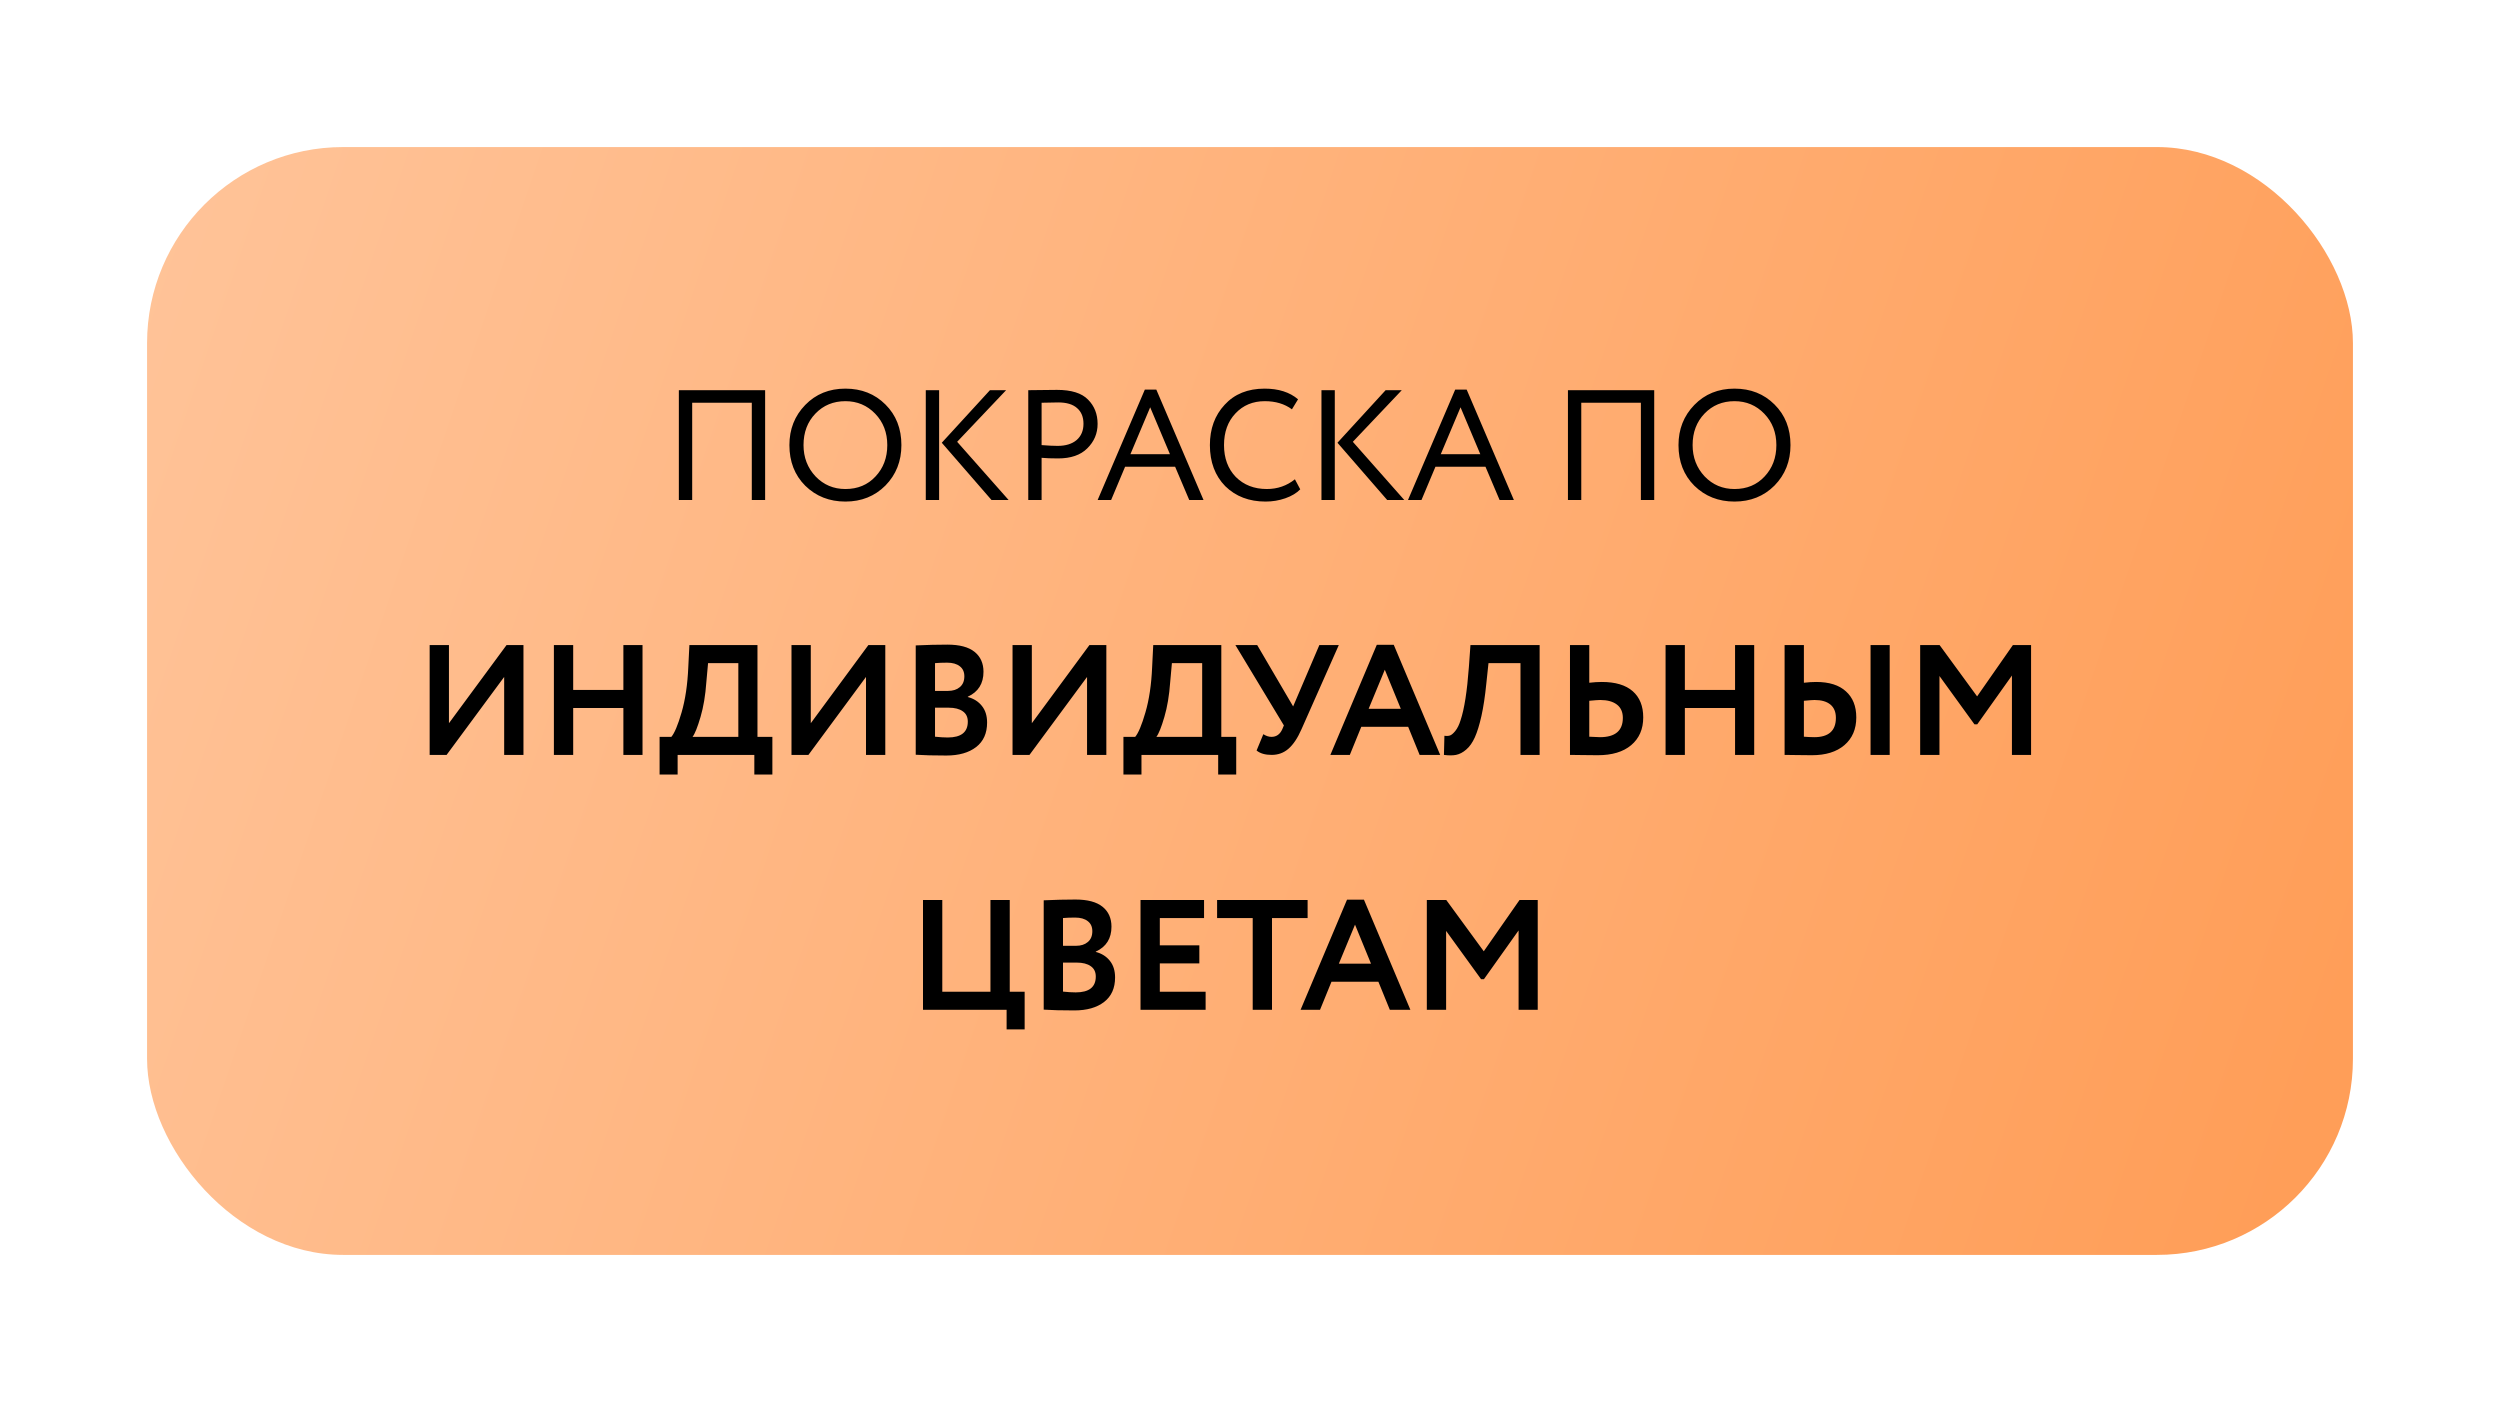
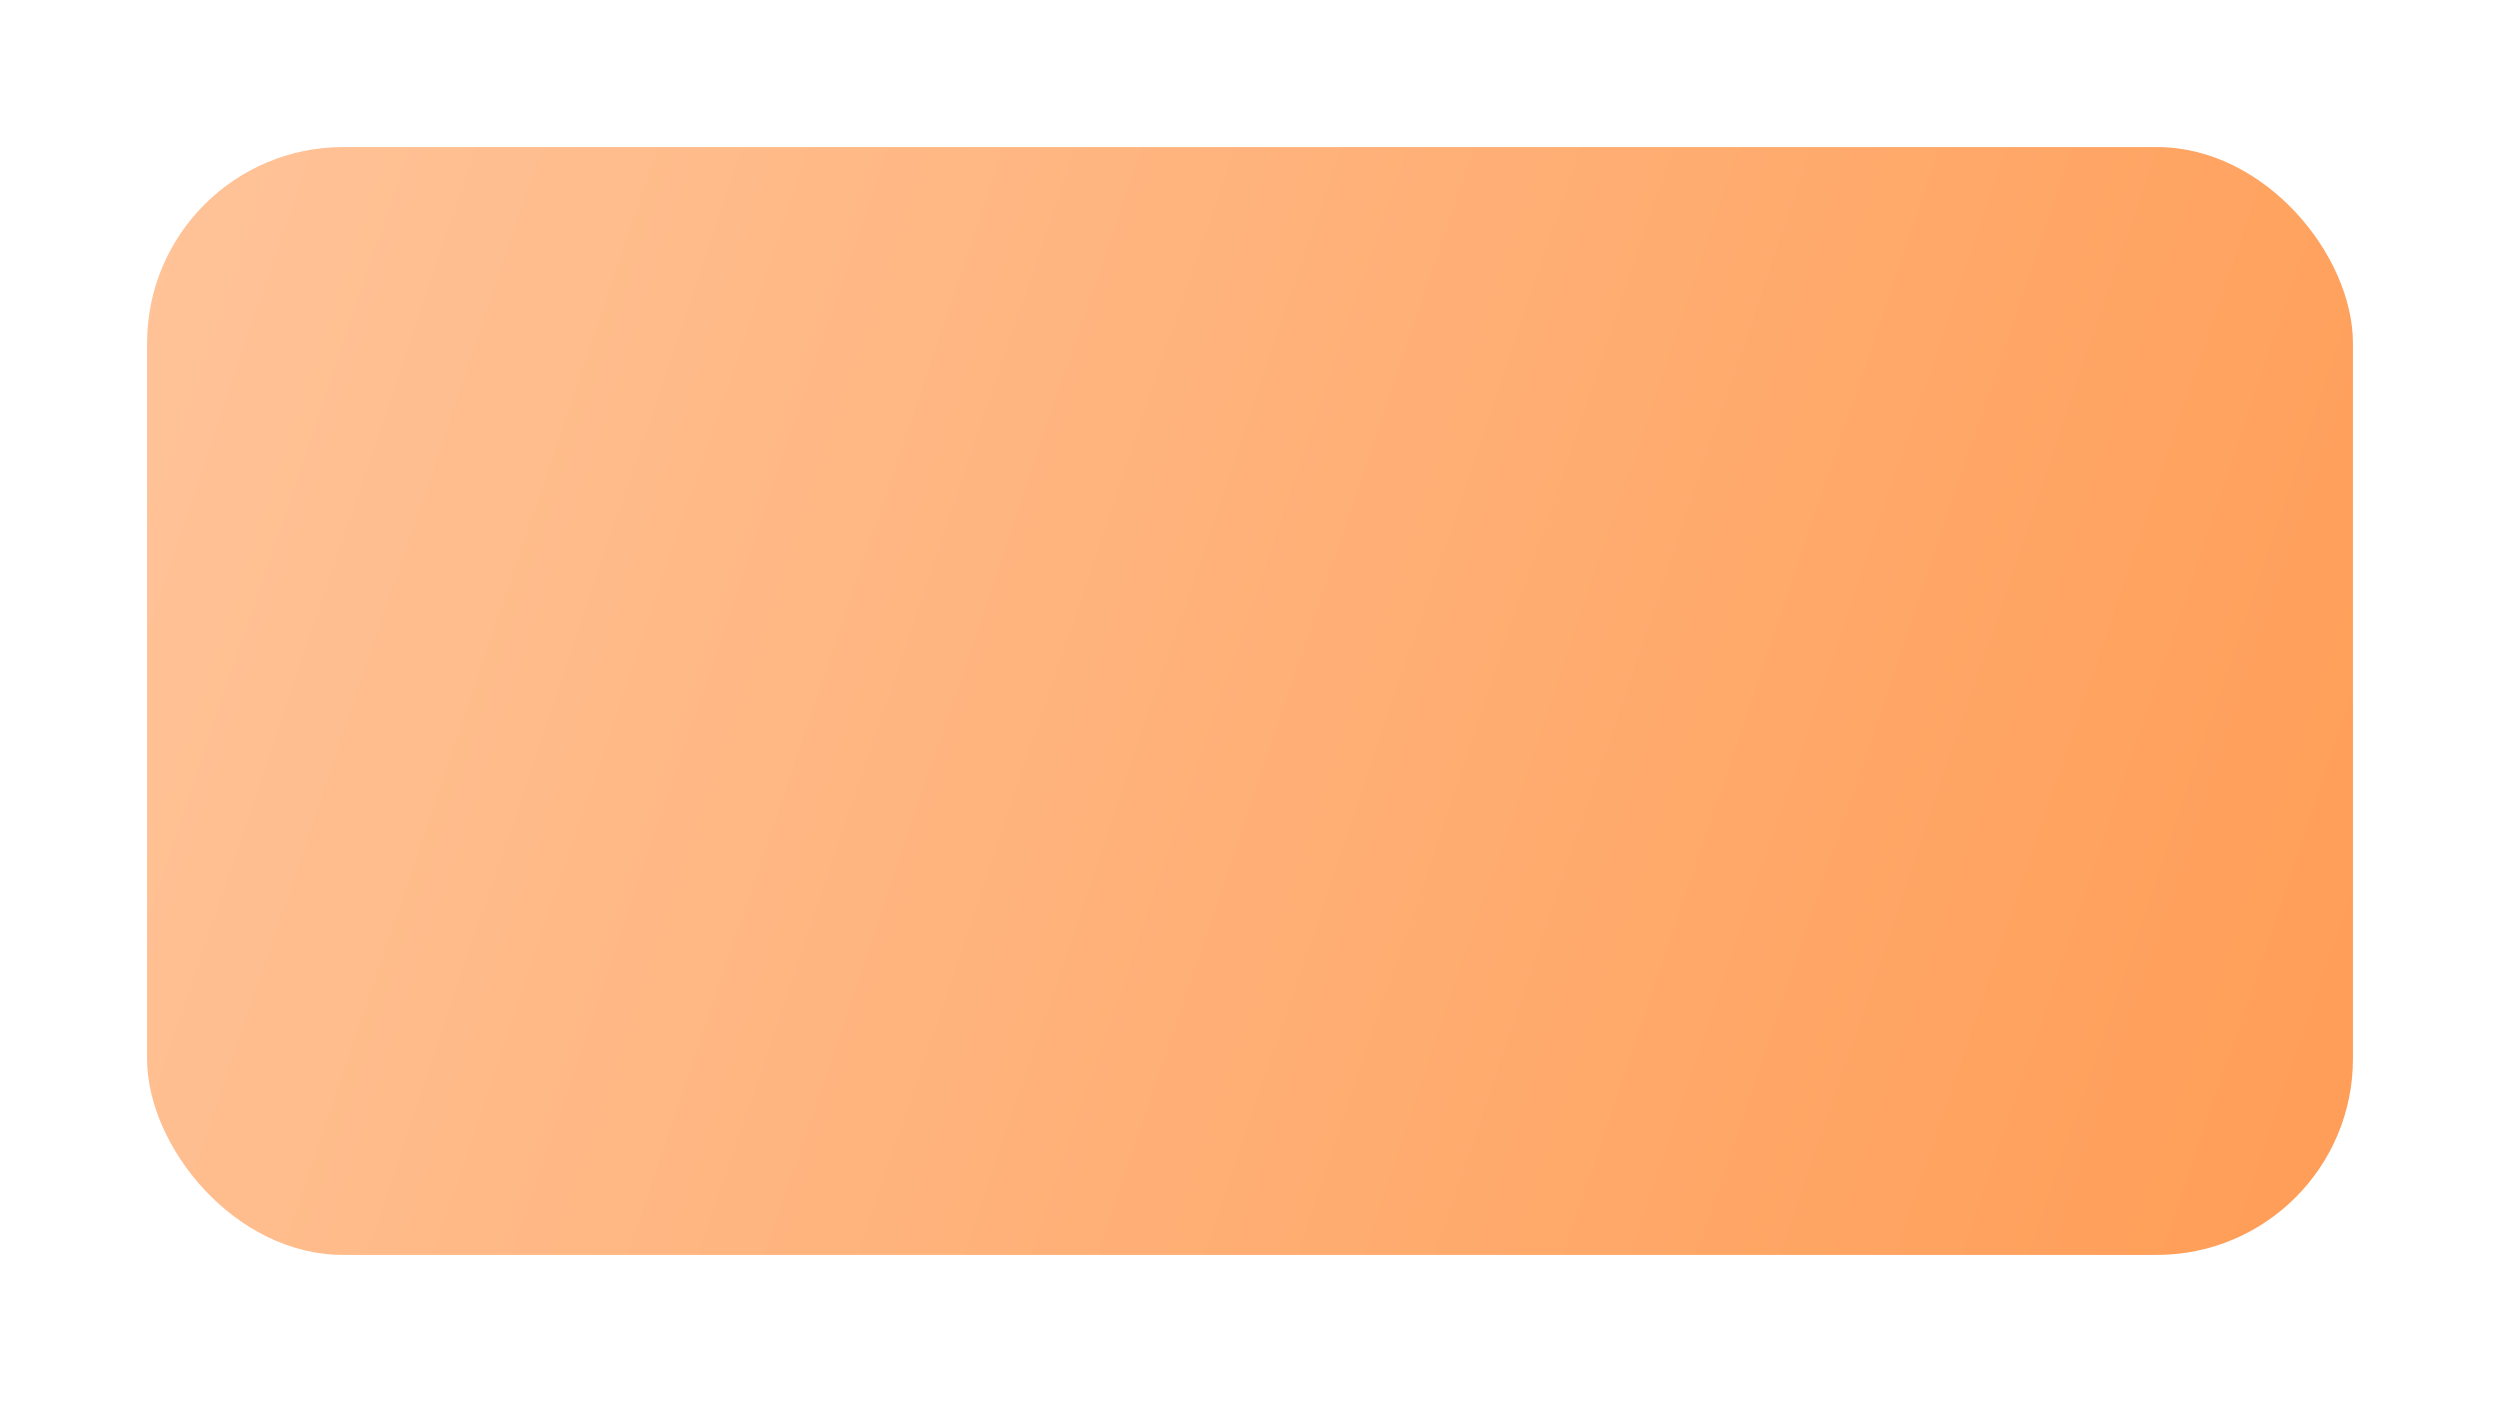
<svg xmlns="http://www.w3.org/2000/svg" width="255" height="143" viewBox="0 0 255 143" fill="none">
  <g filter="url(#filter0_d_626_124)">
    <rect x="13" y="11" width="225" height="113" rx="20" fill="url(#paint0_linear_626_124)" />
  </g>
-   <path d="M78.043 51H76.683V41.08H70.603V51H69.243V39.8H78.043V51ZM80.519 45.4C80.519 43.779 81.057 42.413 82.135 41.304C83.212 40.195 84.577 39.64 86.231 39.64C87.873 39.64 89.233 40.179 90.311 41.256C91.399 42.333 91.943 43.715 91.943 45.4C91.943 47.043 91.399 48.419 90.311 49.528C89.223 50.616 87.863 51.16 86.231 51.16C84.599 51.16 83.233 50.621 82.135 49.544C81.057 48.467 80.519 47.085 80.519 45.4ZM81.959 45.4C81.959 46.659 82.369 47.725 83.191 48.6C84.012 49.453 85.025 49.88 86.231 49.88C87.489 49.88 88.513 49.453 89.303 48.6C90.103 47.747 90.503 46.68 90.503 45.4C90.503 44.12 90.092 43.053 89.271 42.2C88.449 41.347 87.436 40.92 86.231 40.92C85.004 40.92 83.985 41.341 83.175 42.184C82.364 43.027 81.959 44.099 81.959 45.4ZM100.974 39.8H102.622L97.63 45.064L102.878 51H101.134L96.062 45.16L100.974 39.8ZM95.79 51H94.43V39.8H95.79V51ZM106.243 46.696V51H104.883V39.8C105.331 39.8 105.806 39.795 106.307 39.784C106.808 39.773 107.31 39.768 107.811 39.768C109.283 39.768 110.339 40.099 110.979 40.76C111.63 41.411 111.955 42.237 111.955 43.24C111.955 44.211 111.603 45.043 110.899 45.736C110.216 46.419 109.224 46.76 107.923 46.76C107.24 46.76 106.68 46.739 106.243 46.696ZM107.939 41.048C107.747 41.048 107.182 41.059 106.243 41.08V45.4C106.915 45.453 107.459 45.48 107.875 45.48C108.696 45.48 109.342 45.283 109.811 44.888C110.28 44.483 110.515 43.928 110.515 43.224C110.515 42.531 110.296 41.997 109.859 41.624C109.432 41.24 108.792 41.048 107.939 41.048ZM113.335 51H111.959L116.775 39.736H117.943L122.759 51H121.303L119.863 47.608H114.759L113.335 51ZM119.335 46.328L117.319 41.544L115.303 46.328H119.335ZM132.081 48.888L132.625 49.912C132.252 50.296 131.745 50.6 131.105 50.824C130.465 51.048 129.793 51.16 129.089 51.16C127.415 51.16 126.044 50.637 124.977 49.592C123.932 48.525 123.409 47.128 123.409 45.4C123.409 43.736 123.911 42.365 124.913 41.288C125.916 40.189 127.276 39.64 128.993 39.64C130.412 39.64 131.548 40.003 132.401 40.728L131.777 41.752C131.031 41.197 130.108 40.92 129.009 40.92C127.793 40.92 126.796 41.336 126.017 42.168C125.239 42.989 124.849 44.067 124.849 45.4C124.849 46.733 125.249 47.816 126.049 48.648C126.871 49.469 127.927 49.88 129.217 49.88C130.305 49.88 131.26 49.549 132.081 48.888ZM141.333 39.8H142.981L137.989 45.064L143.237 51H141.493L136.421 45.16L141.333 39.8ZM136.149 51H134.789V39.8H136.149V51ZM144.991 51H143.615L148.431 39.736H149.599L154.415 51H152.959L151.519 47.608H146.415L144.991 51ZM150.991 46.328L148.975 41.544L146.959 46.328H150.991ZM168.73 51H167.37V41.08H161.29V51H159.93V39.8H168.73V51ZM171.206 45.4C171.206 43.779 171.745 42.413 172.822 41.304C173.9 40.195 175.265 39.64 176.918 39.64C178.561 39.64 179.921 40.179 180.998 41.256C182.086 42.333 182.63 43.715 182.63 45.4C182.63 47.043 182.086 48.419 180.998 49.528C179.91 50.616 178.55 51.16 176.918 51.16C175.286 51.16 173.921 50.621 172.822 49.544C171.745 48.467 171.206 47.085 171.206 45.4ZM172.646 45.4C172.646 46.659 173.057 47.725 173.878 48.6C174.7 49.453 175.713 49.88 176.918 49.88C178.177 49.88 179.201 49.453 179.99 48.6C180.79 47.747 181.19 46.68 181.19 45.4C181.19 44.12 180.78 43.053 179.958 42.2C179.137 41.347 178.124 40.92 176.918 40.92C175.692 40.92 174.673 41.341 173.862 42.184C173.052 43.027 172.646 44.099 172.646 45.4ZM51.425 69.048L45.553 77H43.825V65.8H45.793V73.768L51.665 65.8H53.393V77H51.425V69.048ZM65.537 77H63.585V72.216H58.465V77H56.497V65.8H58.465V70.376H63.585V65.8H65.537V77ZM69.118 79H67.278V75.16H68.478C68.798 74.787 69.145 73.96 69.518 72.68C69.902 71.368 70.131 69.821 70.206 68.04L70.318 65.8H77.262V75.16H78.782V79H76.942V77H69.118V79ZM72.222 67.64L72.046 69.592C71.95 70.936 71.753 72.115 71.454 73.128C71.145 74.184 70.873 74.861 70.638 75.16H75.31V67.64H72.222ZM88.332 69.048L82.46 77H80.732V65.8H82.7V73.768L88.572 65.8H90.3V77H88.332V69.048ZM93.404 76.984V65.832C94.556 65.779 95.633 65.752 96.636 65.752C97.873 65.752 98.796 65.997 99.404 66.488C100.012 66.979 100.316 67.656 100.316 68.52C100.316 69.725 99.782 70.573 98.716 71.064V71.096C99.324 71.256 99.804 71.56 100.156 72.008C100.508 72.445 100.684 73.011 100.684 73.704C100.684 74.792 100.31 75.624 99.564 76.2C98.817 76.776 97.804 77.064 96.524 77.064C95.244 77.064 94.204 77.037 93.404 76.984ZM96.764 72.184H95.372V75.144C95.873 75.197 96.305 75.224 96.668 75.224C98.033 75.224 98.716 74.685 98.716 73.608C98.716 73.139 98.545 72.787 98.204 72.552C97.862 72.307 97.382 72.184 96.764 72.184ZM96.604 67.592C96.134 67.592 95.724 67.608 95.372 67.64V70.472H96.7C97.201 70.472 97.601 70.344 97.9 70.088C98.209 69.832 98.364 69.464 98.364 68.984C98.364 68.536 98.209 68.195 97.9 67.96C97.59 67.715 97.158 67.592 96.604 67.592ZM110.879 69.048L105.007 77H103.279V65.8H105.247V73.768L111.119 65.8H112.847V77H110.879V69.048ZM116.43 79H114.59V75.16H115.79C116.11 74.787 116.457 73.96 116.83 72.68C117.214 71.368 117.444 69.821 117.518 68.04L117.63 65.8H124.574V75.16H126.094V79H124.254V77H116.43V79ZM119.534 67.64L119.358 69.592C119.262 70.936 119.065 72.115 118.766 73.128C118.457 74.184 118.185 74.861 117.95 75.16H122.622V67.64H119.534ZM134.572 65.8H136.556L132.748 74.392C132.354 75.288 131.911 75.949 131.42 76.376C130.94 76.792 130.37 77 129.708 77C129.047 77 128.535 76.851 128.172 76.552L128.86 74.888C129.138 75.069 129.415 75.16 129.692 75.16C130.194 75.16 130.562 74.899 130.796 74.376L130.956 73.992L126.012 65.8H128.236L131.9 72.056L134.572 65.8ZM137.682 77H135.698L140.434 65.768H142.162L146.898 77H144.802L143.634 74.136H138.85L137.682 77ZM142.882 72.296L141.25 68.312L139.602 72.296H142.882ZM157.042 77H155.09V67.64H151.826L151.602 69.752C151.474 71.032 151.308 72.125 151.106 73.032C150.903 73.939 150.679 74.664 150.434 75.208C150.188 75.752 149.895 76.168 149.554 76.456C149.223 76.744 148.876 76.925 148.514 77C148.162 77.064 147.751 77.064 147.282 77L147.33 75.048C147.564 75.08 147.756 75.069 147.906 75.016C148.055 74.963 148.231 74.813 148.434 74.568C148.658 74.291 148.839 73.923 148.978 73.464C149.362 72.323 149.644 70.515 149.826 68.04L149.986 65.8H157.042V77ZM163.226 71.4C163.034 71.4 162.661 71.427 162.106 71.48V75.144C162.81 75.176 163.173 75.192 163.194 75.192C164.751 75.192 165.53 74.536 165.53 73.224C165.53 72.627 165.327 72.173 164.922 71.864C164.517 71.555 163.951 71.4 163.226 71.4ZM160.138 65.8H162.106V69.64C162.565 69.587 162.991 69.56 163.386 69.56C164.773 69.56 165.823 69.875 166.538 70.504C167.253 71.133 167.61 72.024 167.61 73.176C167.61 74.371 167.199 75.315 166.378 76.008C165.567 76.691 164.431 77.032 162.97 77.032C162.351 77.032 161.823 77.027 161.386 77.016C160.949 77.005 160.533 77 160.138 77V65.8ZM178.928 77H176.976V72.216H171.856V77H169.888V65.8H171.856V70.376H176.976V65.8H178.928V77ZM192.749 77H190.797V65.8H192.749V77ZM185.085 71.4C184.914 71.4 184.551 71.427 183.997 71.48V75.144C184.082 75.144 184.253 75.155 184.509 75.176C184.765 75.187 184.946 75.192 185.053 75.192C186.525 75.192 187.261 74.536 187.261 73.224C187.261 72.627 187.074 72.173 186.701 71.864C186.327 71.555 185.789 71.4 185.085 71.4ZM182.029 65.8H183.997V69.64C184.455 69.587 184.871 69.56 185.245 69.56C186.578 69.56 187.591 69.88 188.285 70.52C188.989 71.149 189.341 72.035 189.341 73.176C189.341 74.371 188.935 75.315 188.125 76.008C187.325 76.691 186.221 77.032 184.813 77.032C184.215 77.032 183.698 77.027 183.261 77.016C182.834 77.005 182.423 77 182.029 77V65.8ZM197.825 77H195.857V65.8H197.841L201.665 71.032L205.313 65.8H207.169V77H205.217V68.904L201.681 73.88H201.393L197.825 68.952V77ZM102.674 103H94.146V91.8H96.114V101.16H101.026V91.8H102.994V101.16H104.514V105H102.674V103ZM106.458 102.984V91.832C107.61 91.779 108.688 91.752 109.69 91.752C110.928 91.752 111.85 91.997 112.458 92.488C113.066 92.979 113.37 93.656 113.37 94.52C113.37 95.725 112.837 96.573 111.77 97.064V97.096C112.378 97.256 112.858 97.56 113.21 98.008C113.562 98.445 113.738 99.011 113.738 99.704C113.738 100.792 113.365 101.624 112.618 102.2C111.872 102.776 110.858 103.064 109.578 103.064C108.298 103.064 107.258 103.037 106.458 102.984ZM109.818 98.184H108.426V101.144C108.928 101.197 109.36 101.224 109.722 101.224C111.088 101.224 111.77 100.685 111.77 99.608C111.77 99.139 111.6 98.787 111.258 98.552C110.917 98.307 110.437 98.184 109.818 98.184ZM109.658 93.592C109.189 93.592 108.778 93.608 108.426 93.64V96.472H109.754C110.256 96.472 110.656 96.344 110.954 96.088C111.264 95.832 111.418 95.464 111.418 94.984C111.418 94.536 111.264 94.195 110.954 93.96C110.645 93.715 110.213 93.592 109.658 93.592ZM122.973 103H116.333V91.8H122.813V93.64H118.301V96.424H122.333V98.264H118.301V101.16H122.973V103ZM127.776 93.64H124.144V91.8H133.376V93.64H129.744V103H127.776V93.64ZM134.643 103H132.659L137.395 91.768H139.123L143.859 103H141.763L140.595 100.136H135.811L134.643 103ZM139.843 98.296L138.211 94.312L136.563 98.296H139.843ZM147.504 103H145.536V91.8H147.52L151.344 97.032L154.992 91.8H156.848V103H154.896V94.904L151.36 99.88H151.072L147.504 94.952V103Z" fill="black" />
  <defs>
    <filter id="filter0_d_626_124" x="0" y="0" width="255" height="143" filterUnits="userSpaceOnUse" color-interpolation-filters="sRGB">
      <feFlood flood-opacity="0" result="BackgroundImageFix" />
      <feColorMatrix in="SourceAlpha" type="matrix" values="0 0 0 0 0 0 0 0 0 0 0 0 0 0 0 0 0 0 127 0" result="hardAlpha" />
      <feOffset dx="2" dy="4" />
      <feGaussianBlur stdDeviation="7.5" />
      <feComposite in2="hardAlpha" operator="out" />
      <feColorMatrix type="matrix" values="0 0 0 0 0 0 0 0 0 0 0 0 0 0 0 0 0 0 0.25 0" />
      <feBlend mode="normal" in2="BackgroundImageFix" result="effect1_dropShadow_626_124" />
      <feBlend mode="normal" in="SourceGraphic" in2="effect1_dropShadow_626_124" result="shape" />
    </filter>
    <linearGradient id="paint0_linear_626_124" x1="13" y1="20" x2="238" y2="96.5" gradientUnits="userSpaceOnUse">
      <stop stop-color="#FFC398" />
      <stop offset="1" stop-color="#FF9E58" />
    </linearGradient>
  </defs>
</svg>